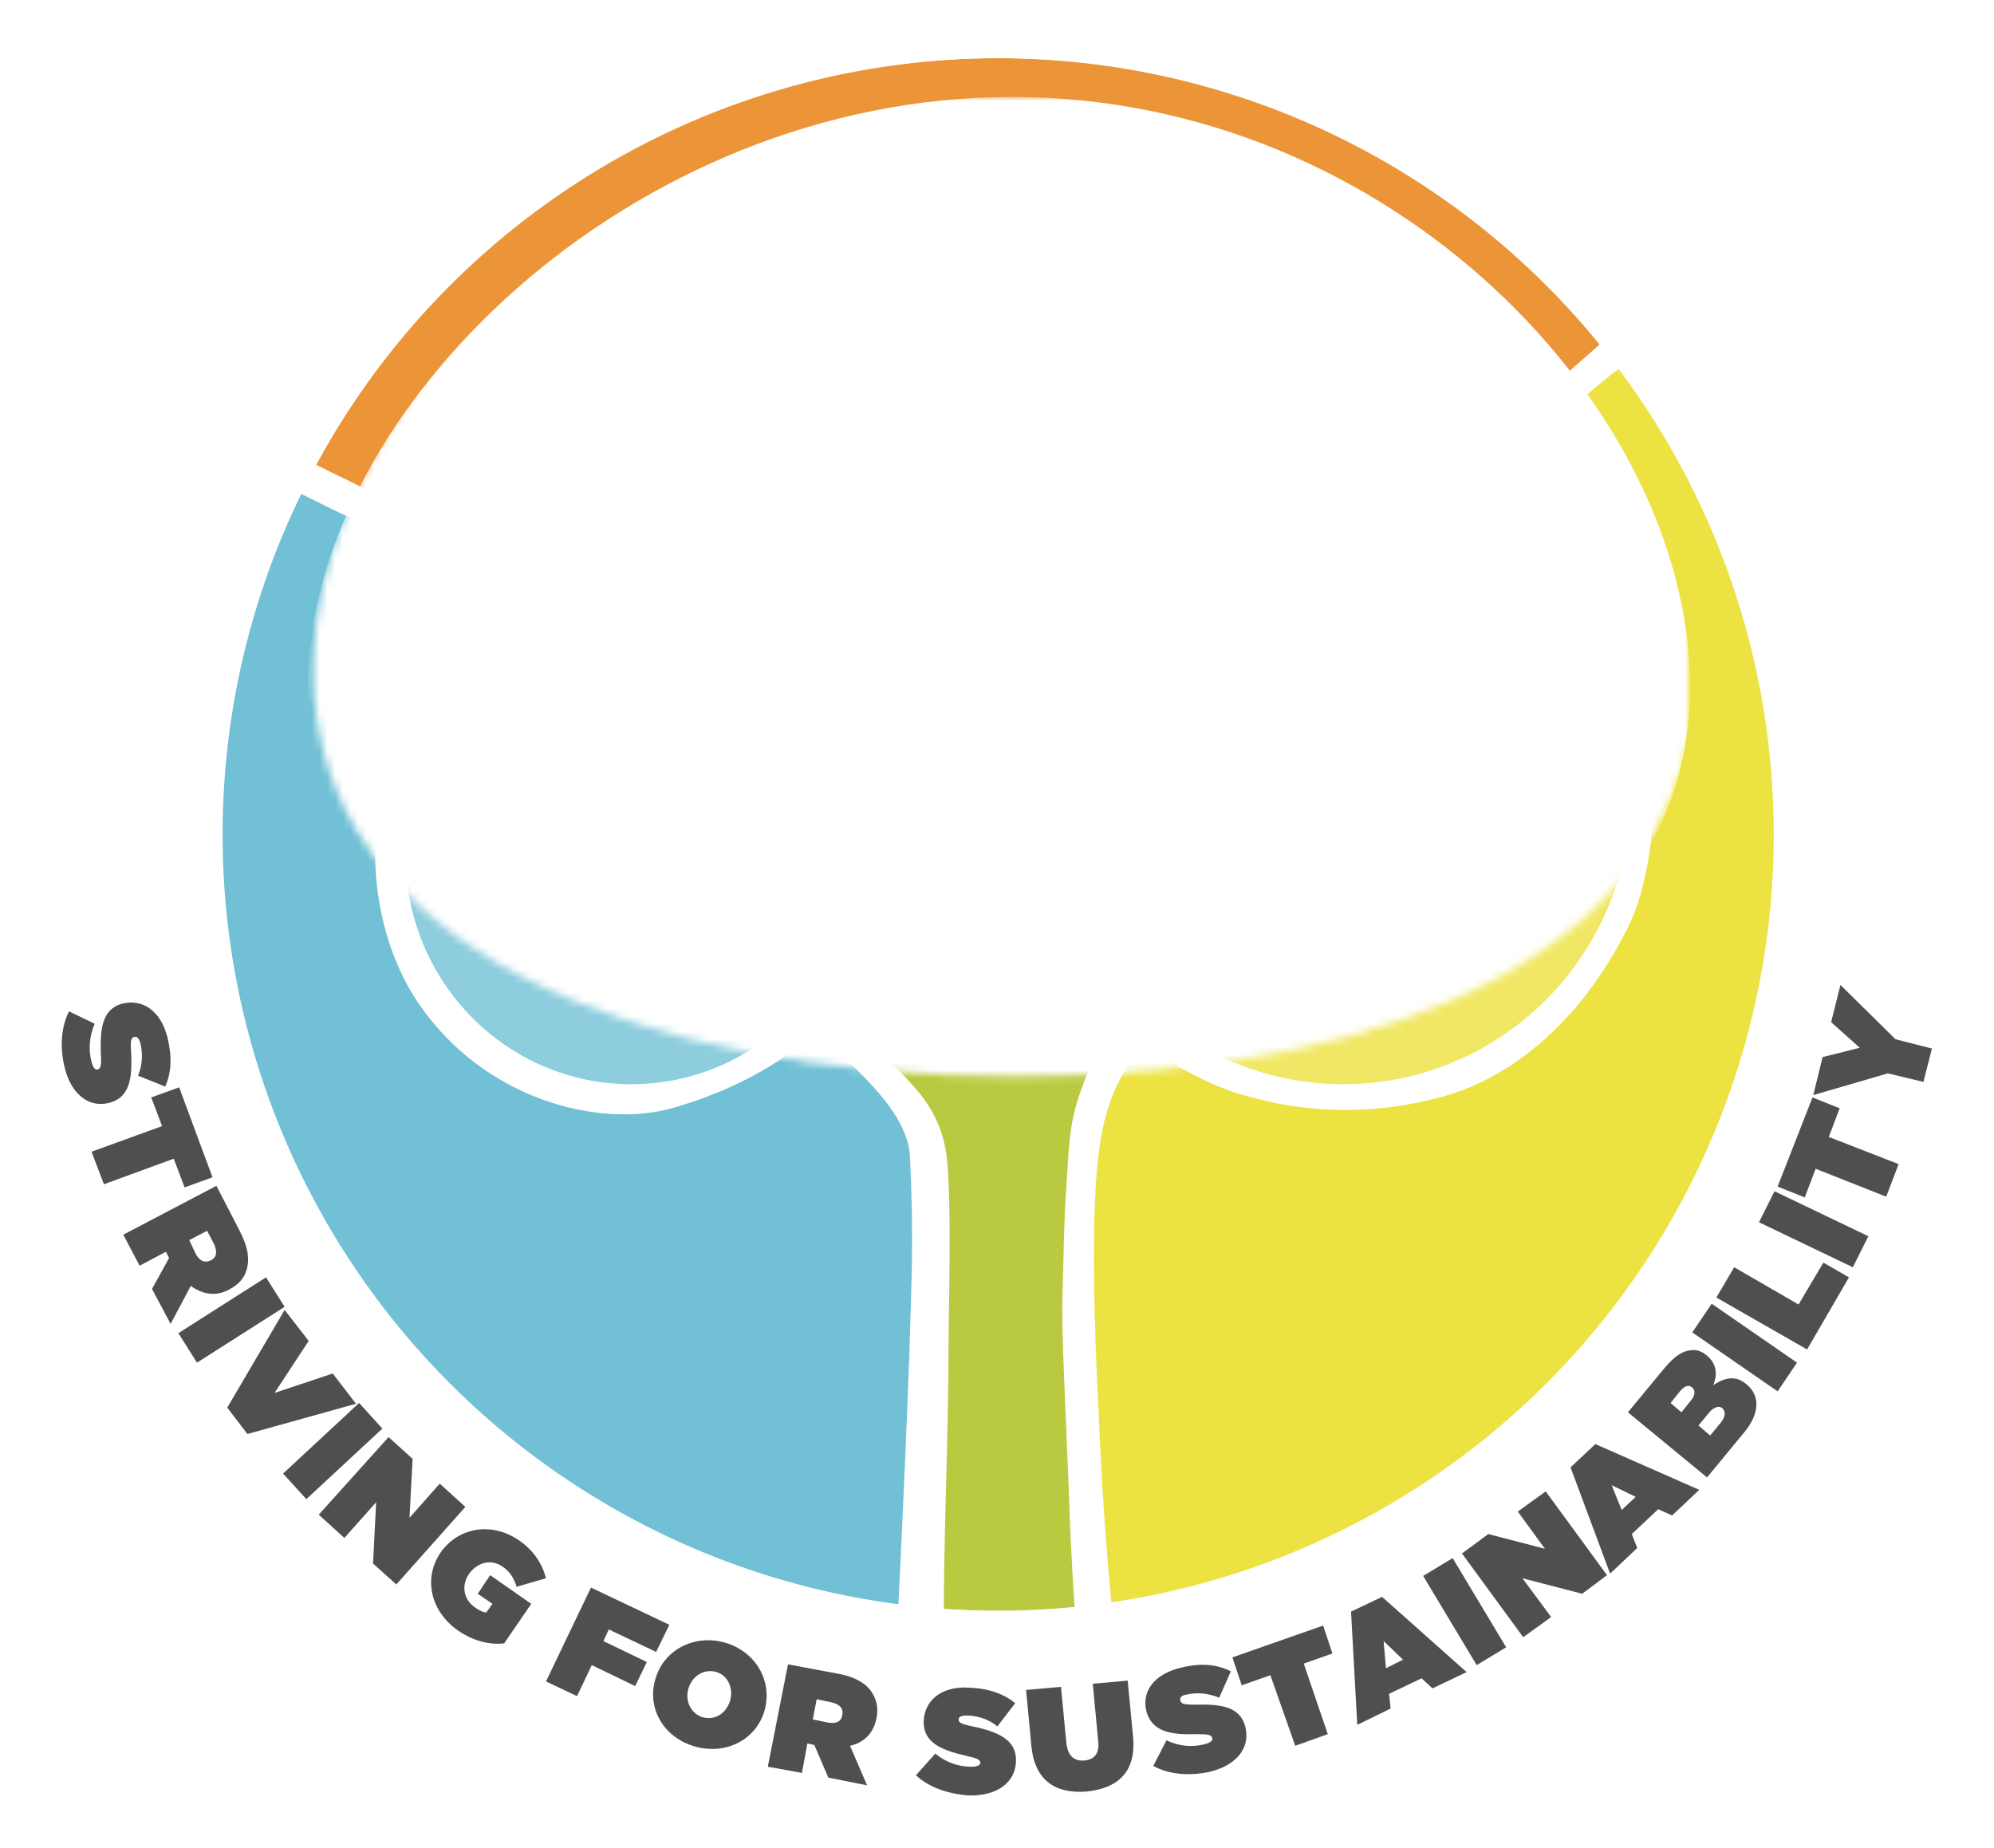
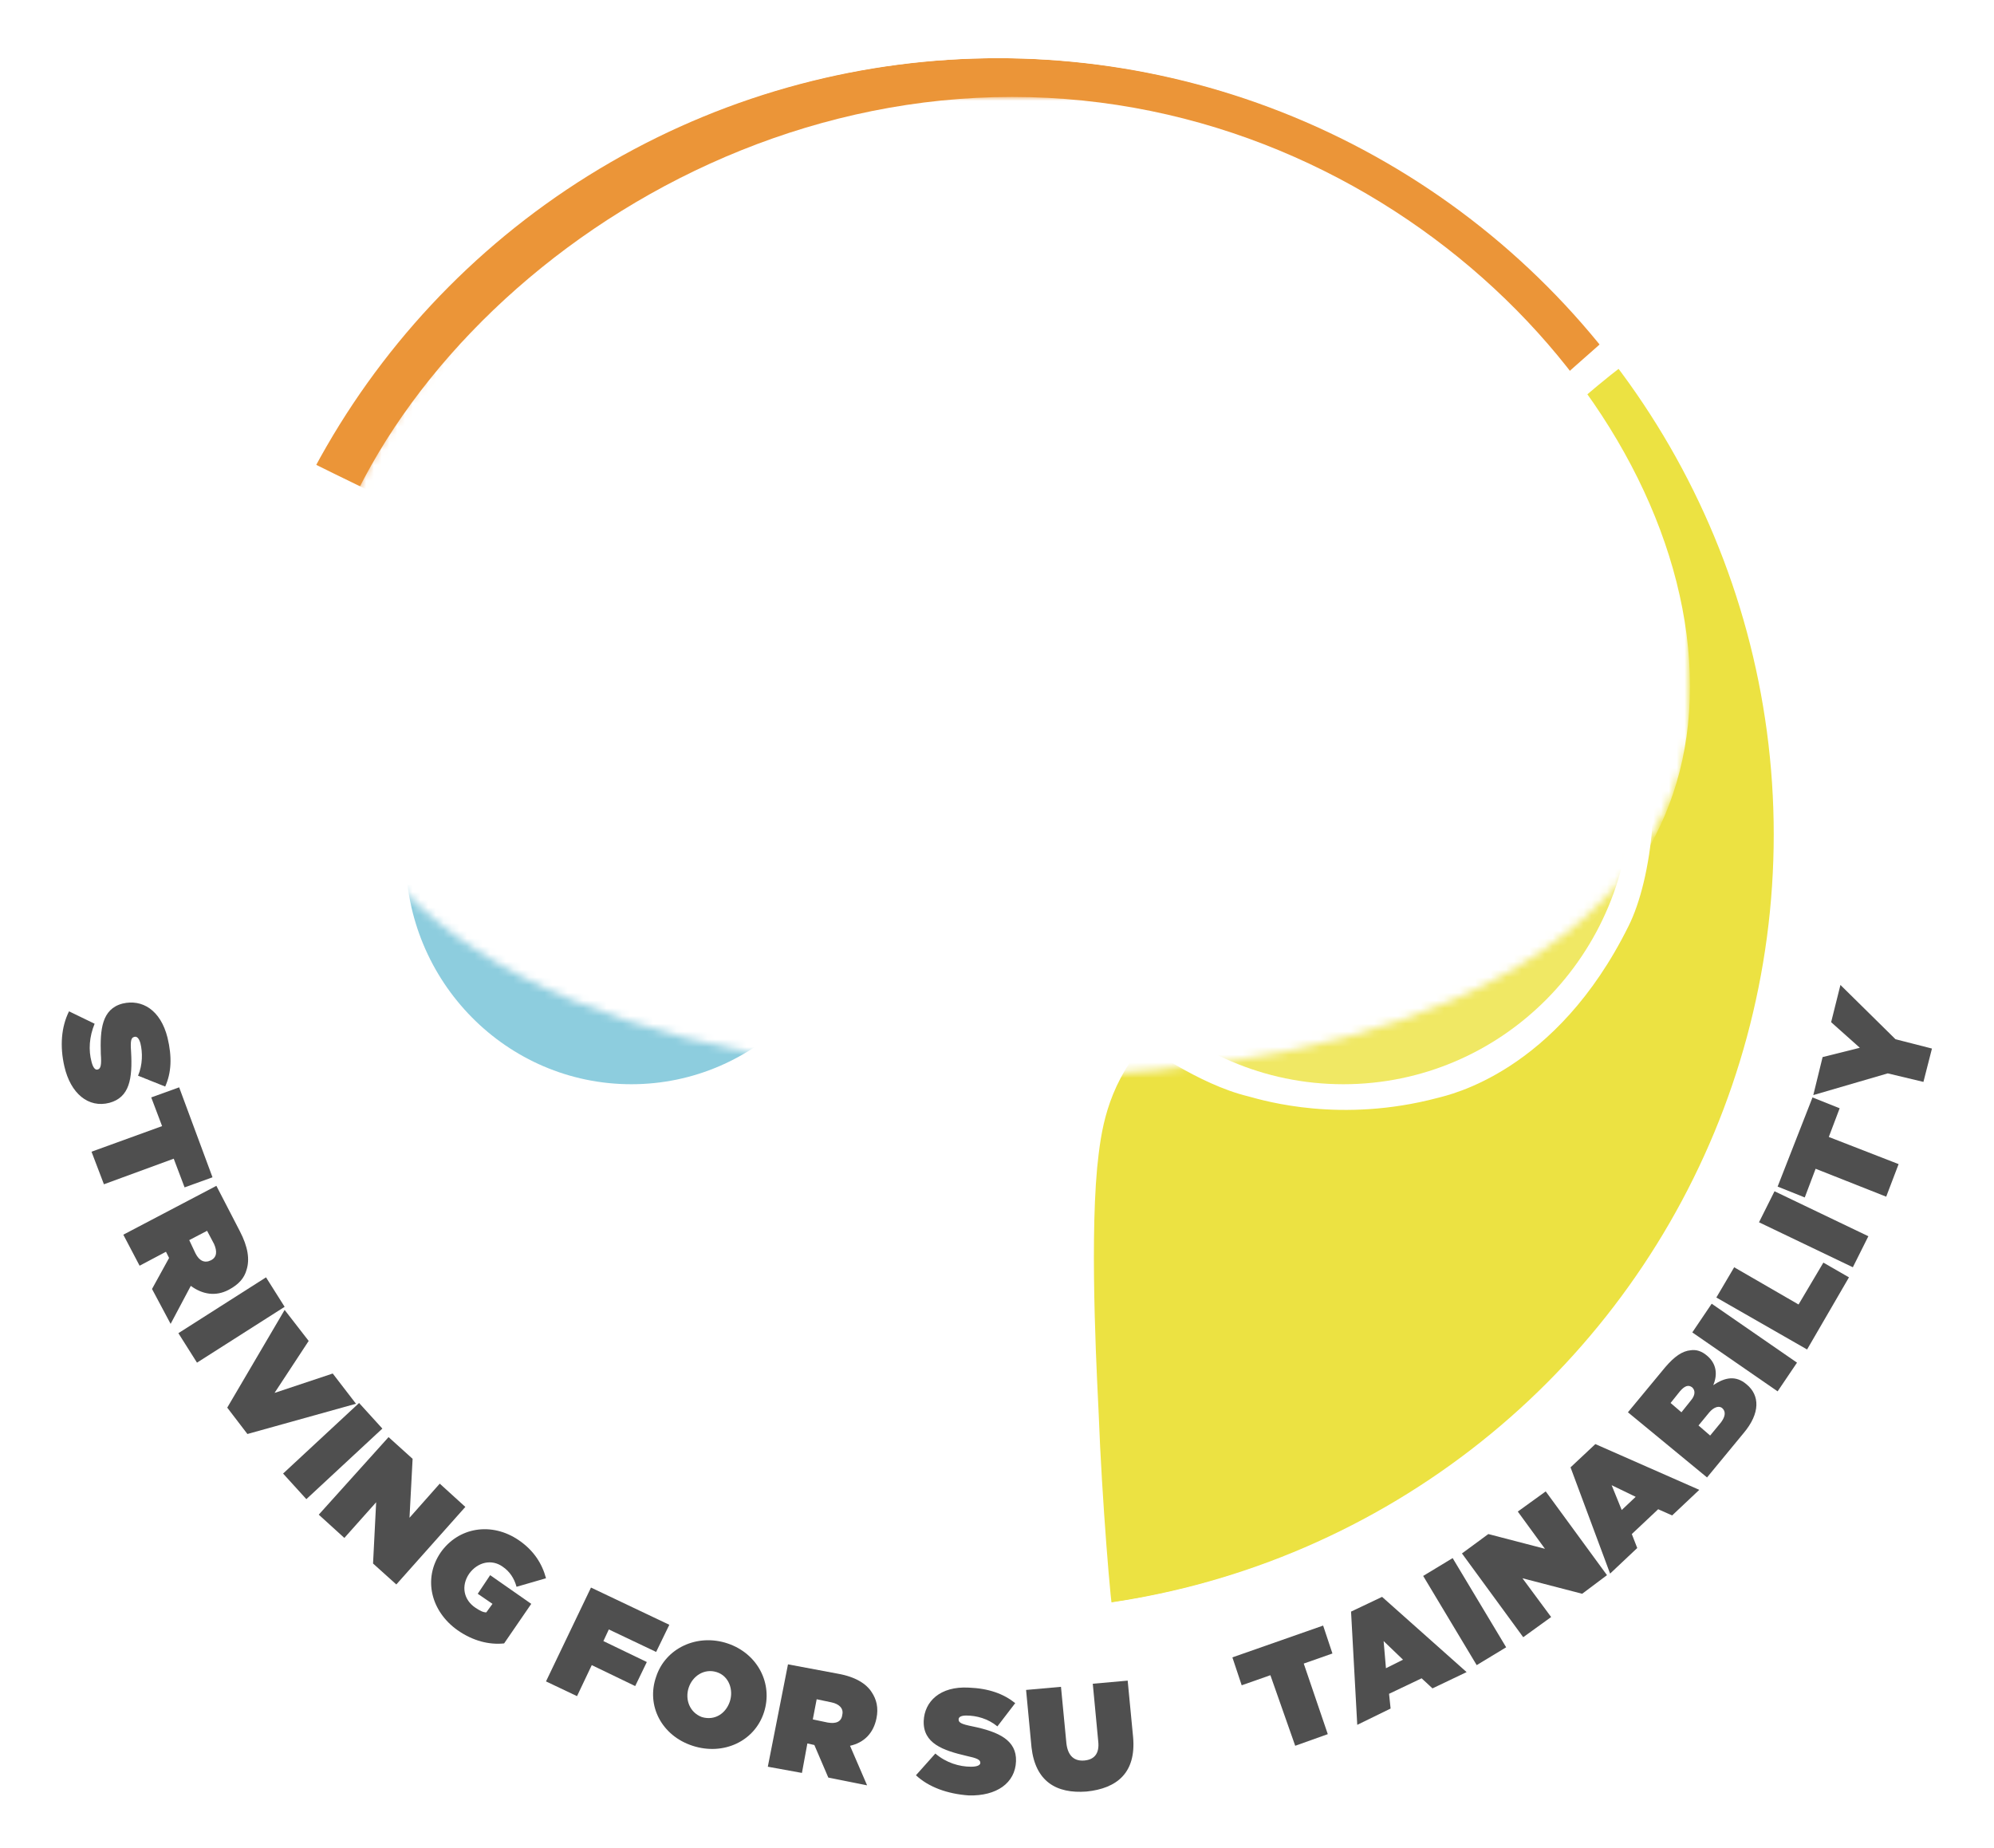
<svg xmlns="http://www.w3.org/2000/svg" xmlns:xlink="http://www.w3.org/1999/xlink" version="1.1" id="Layer_1" x="0px" y="0px" width="257.1px" height="238.3px" viewBox="0 0 257.1 238.3" style="enable-background:new 0 0 257.1 238.3;" xml:space="preserve">
  <style type="text/css">
	.st0{clip-path:url(#SVGID_00000022551268667818056120000001670822253942527672_);}
	.st1{fill:#FFFFFF;stroke:#FFFFFF;stroke-width:0.477;stroke-miterlimit:10;}
	.st2{fill:#71C0D5;stroke:#71C0D5;stroke-width:0.477;stroke-miterlimit:10;}
	.st3{fill:#ECE242;stroke:#ECE242;stroke-width:0.477;stroke-miterlimit:10;}
	.st4{fill:#EB9538;stroke:#EB9538;stroke-width:0.477;stroke-miterlimit:10;}
	.st5{fill:#B9CA41;}
	.st6{opacity:0.949;fill:#EB9538;}
	.st7{opacity:0.82;fill:#ECE242;}
	.st8{opacity:0.8;fill:#71C0D5;}
	.st9{fill:none;stroke:#FFFFFF;stroke-width:1.023;stroke-miterlimit:10;}
	.st10{filter:url(#Adobe_OpacityMaskFilter);}
	.st11{fill:url(#SVGID_00000027588371309295404350000005645395719551032251_);}
	.st12{mask:url(#SVGID_00000022545788122282377550000013633649890497593476_);fill:#FFFFFF;}
	.st13{fill:none;stroke:#FFFFFF;stroke-miterlimit:10;}
	.st14{fill:#4F4F4F;}
</style>
  <g>
    <g>
      <g>
        <defs>
          <circle id="SVGID_1_" cx="128.8" cy="107.6" r="100.6" />
        </defs>
        <clipPath id="SVGID_00000177448133882190419620000003163313614738303155_">
          <use xlink:href="#SVGID_1_" style="overflow:visible;" />
        </clipPath>
        <g style="clip-path:url(#SVGID_00000177448133882190419620000003163313614738303155_);">
          <ellipse class="st1" cx="128.8" cy="107.1" rx="103" ry="102.4" />
-           <path class="st2" d="M49.9,98.9c-4,12.6-0.5,24.2,3.8,30.5c8.5,12.6,23.5,16.4,33.1,13.7c13.1-3.8,18.2-9.9,18.4-9.7      c5.8,5.2,11.7,10.4,11.9,15.9c0.5,10.7,0.2,15.2-0.1,25.5c-0.6,16.8-1.5,33.9-1.5,33.9s-31.9-5.2-55.7-25.5      c-19.5-16.6-34-45.2-34-76.1c0-8.2,0.7-16.7,3.7-27.2c3.1-11.2,6.4-17.2,6.5-17.2c4.6,1.9,7.1,3.6,11.5,5.3      c8,3.3,25,10.9,24.9,10.9C62.3,80.9,53.4,88,49.9,98.9z" />
          <path class="st3" d="M231.7,107.1c0,38.3-17.1,64-45.1,84.7c-14.1,10.5-34.8,16.1-42.8,16.6c-0.3-0.7-1.5-15.3-1.9-26.1      c-0.1-2.6-1.2-20.9-0.2-31.7c0.5-4.9,1.2-9.9,5.7-15.6c0.1-0.1,6.9,5,13.5,6.6c2.2,0.6,12,3.5,24.5,0.2      c1.5-0.4,15.4-3.3,24.8-22.3c3-6,4.8-18.9,1.5-31.3c-2.1-8-8.3-15.9-20.9-23.5c-1.2-0.7,20.1-19.5,20.7-18.6      C230.5,72.5,231.7,94.8,231.7,107.1z" />
          <path class="st4" d="M208.4,42.1c0.1,0.1-4.6,4.1-8.9,8c-5.8,5.2-10.6,10-12.5,12.1c-0.6,0.6-4.7-1.7-13.8-1.7      c-1.3,0-0.9-8.4-7-21.1c-4.7-9.8-14.3-17.5-24.9-22.8c-14.3-7.2-34.2-1.1-35.8-0.6C88,21.2,81.5,31.8,77.8,38.2      c-5.6,9.6-7,16.1-7.3,24.6c-0.3,7.5,0.8,11.1,0.8,11.1c-6-2.9-6.1-2.4-12.2-5.3c-14.6-7.1-20.9-10.1-20.8-10.3      C52.5,32.9,82.4,4.7,128.8,4.7C178.8,4.7,202.9,36,208.4,42.1z" />
-           <path class="st5" d="M121.7,210.2c-0.1-10.6,0.6-24.9,0.6-36.5c0-4.3,0.5-21.1-0.4-25.6c-0.6-3.3-2.2-5.9-3.9-7.8      c-2.4-2.7-4.5-4.8-7.4-7.3c-3.1-2.6-5.5-5.3-7.9-7.6c-3.3-3.2-7.7-7.5-11.7-9c-2.9-1.1-3.7-1.4-6.8-2.1      c-2.6-0.6-4.1-0.8-6.4-1.5c-1-0.3-3.5-0.9-3.1-1.7c0.5-0.9,6-0.5,7.1-0.5c2,0,5.3,0.2,6.6,0.5c3.4,0.6,4.4,1.3,7.1,2.6      c1.7,0.8,5.3,3.5,8.3,5.8c1.4,1.1,3.7,2.9,5,4.2c0.9,0.9,2.7,2.8,4.2,4.4c0.8,0.9,9.1,7.2,10.1,6.9c1.6-0.4-3.6-10.4-5.4-18.9      c-2.4-11.4-3.2-16-2.9-23.7c0.2-7.1,3-10.3,5-13.8c2.3-4,6.6-8.6,7.1-8.3c0.7,0.4-1.5,5-4.4,12.2c-2.9,7.1-2.2,15.7-1.4,20.9      c0.5,3.3,3.8,13.1,5.6,18.7c1,3.3,0.9,4.6,4,8.7c1.9,2.5,3.7,5.2,9-0.2c1.1-1.1,4-3.8,5.1-5c2.1-2.3,5.6-6.1,9-11.3      c1.6-2.5,1.8-3.9,3.7-7.6c0.8-1.5,3.2-5,3.5-4.1c0.2,0.7-2.5,5.2-0.6,7.7c0.8,1.1,2.6,0.8,3.8,1c1.3,0.2,4,0.8,3.9,1.3      c-0.1,0.6-3.9,0.7-5.6,0.7c-3.4,0-5,2.6-7.2,5.1c-2.4,2.7-5.1,6.5-8.3,10.4c-4.4,5.3-6,6.9-7.9,12.6c-1.3,3.8-1.3,7.1-1.6,11.5      c-0.3,3.6-0.4,11.2-0.5,13.8c-0.2,4.5,0.5,16.9,0.9,28c0.2,6.1,0.7,13.5,0.9,15.7c-1.7,0.3-3,0.2-5.8,0.4      c-1.9,0.1-3.8,0.1-4.9,0.1C126.7,210.4,125.4,210.4,121.7,210.2z" />
          <ellipse class="st6" cx="121.4" cy="64.9" rx="47.6" ry="48.3" />
          <ellipse class="st7" cx="173.2" cy="102.3" rx="37.1" ry="37.5" />
          <ellipse class="st8" cx="81.4" cy="110.3" rx="29.1" ry="29.5" />
          <circle class="st9" cx="128.8" cy="107.6" r="102.9" />
        </g>
      </g>
      <defs>
        <filter id="Adobe_OpacityMaskFilter" filterUnits="userSpaceOnUse" x="39.7" y="12.5" width="178.2" height="128.3">
          <feColorMatrix type="matrix" values="1 0 0 0 0  0 1 0 0 0  0 0 1 0 0  0 0 0 1 0" />
        </filter>
      </defs>
      <mask maskUnits="userSpaceOnUse" x="39.7" y="12.5" width="178.2" height="128.3" id="SVGID_00000022545788122282377550000013633649890497593476_">
        <g class="st10">
          <linearGradient id="SVGID_00000008116315648264550370000009155712168390898081_" gradientUnits="userSpaceOnUse" x1="129.466" y1="229.295" x2="129.466" y2="100.995" gradientTransform="matrix(1 0 0 -1 0 242.091)">
            <stop offset="0" style="stop-color:#CCCCCC" />
            <stop offset="0.111" style="stop-color:#9E9E9E" />
            <stop offset="0.262" style="stop-color:#666666" />
            <stop offset="0.402" style="stop-color:#3A3A3A" />
            <stop offset="0.527" style="stop-color:#1A1A1A" />
            <stop offset="0.632" style="stop-color:#070707" />
            <stop offset="0.704" style="stop-color:#000000" />
          </linearGradient>
          <path style="fill:url(#SVGID_00000008116315648264550370000009155712168390898081_);" d="M218.6,86.5      c0,35.5-38.2,52.3-87.4,52.3S40.4,122,40.4,86.5s41.6-76,90.8-76C180.4,10.5,218.6,51,218.6,86.5z" />
        </g>
      </mask>
      <path class="st12" d="M217.9,88.5c0,35.5-38.2,52.3-87.4,52.3S39.7,124,39.7,88.5s41.6-76,90.8-76C179.7,12.5,217.9,53,217.9,88.5    z" />
      <circle class="st13" cx="128.8" cy="107.6" r="100.6" />
    </g>
    <g>
      <path class="st14" d="M8.9,130.4l3.3,1.6c-0.7,1.7-0.8,3.4-0.4,4.9c0.2,0.8,0.5,1.1,0.8,1l0,0c0.4-0.1,0.5-0.6,0.4-2    c-0.1-3.1,0.1-5.8,2.8-6.5l0,0c2.5-0.6,4.9,0.8,5.8,4.4c0.6,2.5,0.5,4.5-0.3,6.3l-3.5-1.4c0.6-1.4,0.6-3,0.3-4.2    c-0.2-0.7-0.5-0.9-0.8-0.8l0,0c-0.4,0.1-0.5,0.5-0.4,1.9c0.2,3.5-0.2,5.9-2.8,6.6l0,0c-2.7,0.7-5-1.2-5.8-4.7    C7.7,134.9,7.9,132.4,8.9,130.4z" />
      <path class="st14" d="M20.9,145.2l-1.4-3.7l3.6-1.3l4.3,11.6l-3.6,1.3l-1.4-3.7l-9,3.3l-1.6-4.2L20.9,145.2z" />
      <path class="st14" d="M27.9,152.9l3,5.8c1.1,2.1,1.3,3.7,0.9,5c-0.3,1.1-1,1.9-2.3,2.6l0,0c-1.7,0.9-3.4,0.6-4.9-0.5l-2.6,4.9    l-2.4-4.5l2.2-4l0,0l-0.4-0.8l-3.4,1.8l-2.1-4L27.9,152.9z M25.2,161.6c0.5,1,1.2,1.3,2,0.9l0,0c0.8-0.4,0.8-1.2,0.4-2.1l-0.9-1.7    l-2.3,1.2L25.2,161.6z" />
      <path class="st14" d="M34.3,164.7l2.4,3.8l-11.3,7.2l-2.4-3.8L34.3,164.7z" />
      <path class="st14" d="M36.7,168.9l3.1,4l-4.4,6.7l7.5-2.5l3,3.9l-14,3.9l-2.6-3.4L36.7,168.9z" />
      <path class="st14" d="M46.3,180.9l3,3.3l-9.8,9.1l-3-3.3L46.3,180.9z" />
      <path class="st14" d="M50.1,185.3l3.1,2.8l-0.4,7.6l3.9-4.4l3.3,3l-8.9,10l-3-2.7l0.4-7.9l-4.1,4.6l-3.3-3L50.1,185.3z" />
      <path class="st14" d="M56.8,200.2L56.8,200.2c2.3-3.3,6.6-4,10.1-1.6c1.9,1.3,3,3,3.5,4.9l-3.8,1.1c-0.3-1.1-0.9-2-1.8-2.6    c-1.4-1-3.2-0.6-4.3,0.9l0,0c-1.1,1.6-0.7,3.4,0.8,4.4c0.6,0.4,1,0.6,1.4,0.6l0.8-1.1l-1.9-1.3l1.6-2.4l5.3,3.7l-3.5,5.1    c-1.9,0.2-4-0.3-6-1.7C55.6,207.8,54.5,203.6,56.8,200.2z" />
      <path class="st14" d="M76.2,204.7l10.1,4.8l-1.7,3.5l-6.1-2.9l-0.7,1.5l5.6,2.7l-1.5,3.1l-5.6-2.7l-1.9,4l-4-1.9L76.2,204.7z" />
      <path class="st14" d="M84.6,216.2L84.6,216.2c1.2-3.7,5.3-5.6,9.2-4.3s5.9,5.2,4.7,8.9l0,0c-1.2,3.7-5.2,5.6-9.2,4.3    C85.3,223.8,83.3,219.9,84.6,216.2z M94.1,219.4L94.1,219.4c0.5-1.5-0.1-3.3-1.7-3.8c-1.6-0.5-3.1,0.5-3.6,2l0,0    c-0.5,1.5,0.1,3.2,1.7,3.8C92.2,221.9,93.6,220.9,94.1,219.4z" />
      <path class="st14" d="M101.6,214.6l6.4,1.2c2.3,0.4,3.7,1.3,4.4,2.4c0.6,0.9,0.9,2,0.6,3.4l0,0c-0.4,1.9-1.6,3.1-3.4,3.5l2.2,5.1    l-5-1l-1.8-4.2l0,0l-0.9-0.2l-0.7,3.8l-4.4-0.8L101.6,214.6z M106.7,222.1c1.1,0.2,1.8-0.1,1.9-1l0,0c0.2-0.8-0.4-1.4-1.4-1.6    l-1.9-0.4l-0.5,2.6L106.7,222.1z" />
      <path class="st14" d="M118.1,228.9l2.5-2.8c1.4,1.2,3.1,1.7,4.6,1.7c0.8,0,1.2-0.2,1.2-0.5l0,0c0-0.4-0.4-0.6-1.8-0.9    c-3-0.7-5.6-1.6-5.5-4.5l0,0c0.1-2.5,2.1-4.5,5.8-4.3c2.6,0.1,4.5,0.8,6,2l-2.3,3c-1.2-1-2.7-1.4-4-1.4c-0.7,0-1,0.2-1,0.5l0,0    c0,0.4,0.3,0.6,1.8,0.9c3.4,0.7,5.7,1.8,5.6,4.5l0,0c-0.1,2.8-2.5,4.5-6.1,4.4C122.1,231.3,119.7,230.4,118.1,228.9z" />
      <path class="st14" d="M133,225.3l-0.7-7.4l4.5-0.4l0.7,7.3c0.2,1.7,1.1,2.3,2.3,2.2c1.2-0.1,2-0.8,1.8-2.5l-0.7-7.4l4.5-0.4    l0.7,7.3c0.4,4.6-2.1,6.6-6,7C136.2,231.3,133.5,229.7,133,225.3z" />
-       <path class="st14" d="M148.7,227.7l1.7-3.3c1.7,0.8,3.4,0.9,4.9,0.5c0.8-0.2,1.1-0.5,1-0.8l0,0c-0.1-0.4-0.5-0.5-2-0.5    c-3.1,0.1-5.8-0.2-6.5-3l0,0c-0.6-2.5,1-4.8,4.6-5.6c2.5-0.6,4.5-0.4,6.3,0.5l-1.5,3.4c-1.4-0.6-3-0.7-4.2-0.4    c-0.7,0.1-0.9,0.4-0.8,0.8l0,0c0.1,0.4,0.5,0.5,1.9,0.5c3.5-0.1,5.9,0.3,6.5,3l0,0c0.6,2.7-1.3,4.9-4.8,5.7    C153.2,229,150.7,228.8,148.7,227.7z" />
      <path class="st14" d="M163.8,216l-3.7,1.3l-1.2-3.6l11.7-4.1l1.2,3.6l-3.7,1.3l3.1,9.1l-4.2,1.5L163.8,216z" />
      <path class="st14" d="M174.2,207.8l4-1.9l10.9,9.7l-4.4,2.1l-1.4-1.3l-4.2,2l0.2,1.9l-4.3,2.1L174.2,207.8z M180.9,214l-2.5-2.4    l0.3,3.5L180.9,214z" />
      <path class="st14" d="M183.5,203.2l3.8-2.3l6.9,11.5l-3.8,2.3L183.5,203.2z" />
      <path class="st14" d="M188.5,200.3l3.4-2.5l7.3,1.9l-3.5-4.8l3.6-2.6l7.9,10.8l-3.2,2.4l-7.7-2l3.7,5l-3.6,2.6L188.5,200.3z" />
      <path class="st14" d="M202.5,189.2l3.2-3l13.4,5.9l-3.5,3.3l-1.8-0.8l-3.4,3.2l0.7,1.8l-3.5,3.3L202.5,189.2z M210.9,193l-3.1-1.5    l1.3,3.2L210.9,193z" />
      <path class="st14" d="M209.9,182.1l4.8-5.8c1.2-1.4,2.2-2.1,3.3-2.2c0.7-0.1,1.4,0.1,2.1,0.7l0,0c1.2,1,1.4,2.4,0.8,3.8    c1.5-1,2.9-1.3,4.3-0.1l0,0c1.7,1.4,1.8,3.7-0.4,6.3l-4.7,5.7L209.9,182.1z M218,180.6c0.6-0.7,0.6-1.3,0.2-1.7l0,0    c-0.5-0.4-1-0.2-1.6,0.5l-1.2,1.5l1.4,1.2L218,180.6z M221.9,183.4c0.6-0.8,0.6-1.4,0.2-1.8l0,0c-0.4-0.4-1.1-0.2-1.7,0.5    l-1.4,1.7l1.5,1.3L221.9,183.4z" />
      <path class="st14" d="M218.2,171.8l2.5-3.7l11,7.6l-2.5,3.7L218.2,171.8z" />
      <path class="st14" d="M221.3,167.3l2.3-3.9l8.3,4.8l3.2-5.4l3.3,1.9l-5.4,9.3L221.3,167.3z" />
      <path class="st14" d="M226.8,157.6l2-4l12.1,5.8l-2,4L226.8,157.6z" />
      <path class="st14" d="M234.1,150.7l-1.4,3.7l-3.5-1.4l4.5-11.5l3.5,1.4l-1.4,3.7l9,3.5l-1.6,4.2L234.1,150.7z" />
      <path class="st14" d="M243.4,138.4l-9.6,2.8l1.2-4.9l4.8-1.2l-3.7-3.3l1.2-4.8l7.1,7l4.7,1.2l-1.1,4.3L243.4,138.4z" />
    </g>
    <circle class="st13" cx="128.6" cy="107.6" r="100.6" />
  </g>
</svg>